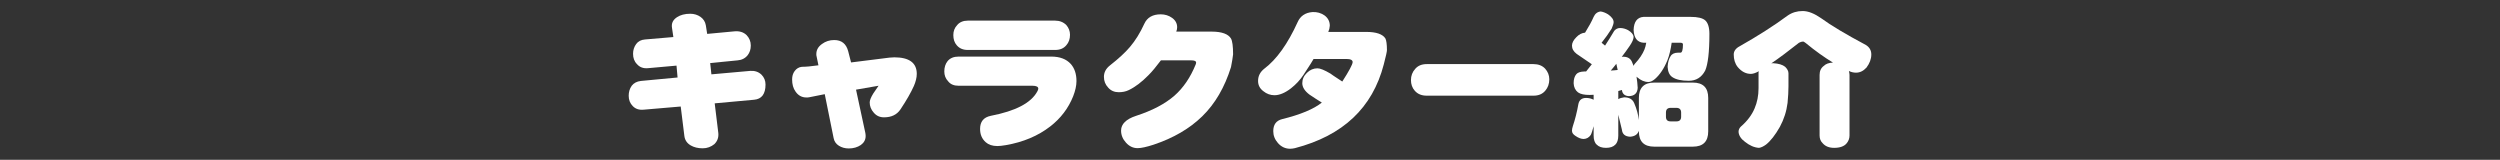
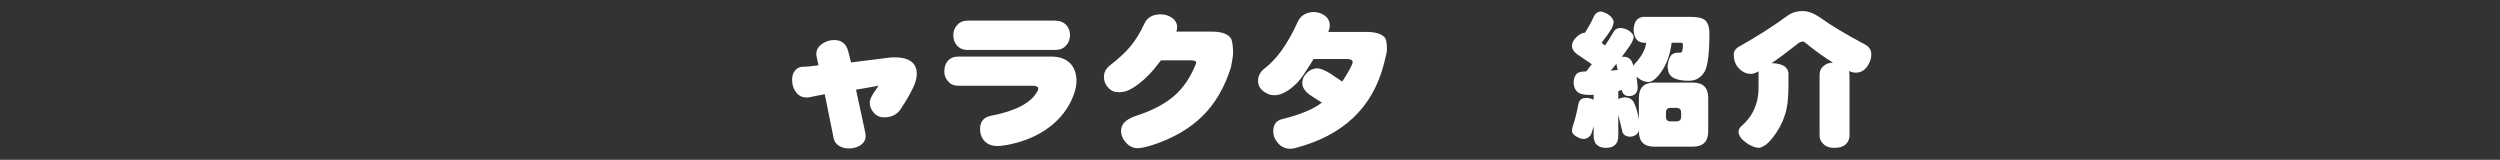
<svg xmlns="http://www.w3.org/2000/svg" version="1.1" id="レイヤー_1" x="0px" y="0px" width="532px" height="34px" viewBox="0 0 532 34" style="enable-background:new 0 0 532 34;" xml:space="preserve">
  <rect x="0" y="0" width="532" height="34" fill="#333333" stroke="none" />
  <style type="text/css">
	.st0{fill:#FFFFFF;}
</style>
  <g>
    <g>
-       <path class="st0" d="M160.472,21.224l-8.384,0.768l0.769,6.303c0.096,0.961-0.192,1.729-0.832,2.369    c-0.704,0.576-1.536,0.895-2.496,0.895c-1.023,0-1.855-0.223-2.527-0.607c-0.832-0.48-1.28-1.184-1.376-2.08l-0.769-6.207    l-7.871,0.672c-0.992,0.096-1.76-0.16-2.336-0.768c-0.576-0.576-0.864-1.312-0.864-2.176c0-0.801,0.192-1.504,0.641-2.144    c0.447-0.576,1.088-0.928,1.951-1.024l7.808-0.736l-0.224-2.527l-6.048,0.543c-0.992,0.098-1.792-0.191-2.367-0.863    c-0.576-0.576-0.832-1.312-0.832-2.207c0-0.769,0.224-1.473,0.672-2.08c0.416-0.576,1.056-0.896,1.888-0.961l6.016-0.512    l-0.288-1.951c-0.16-0.961,0.192-1.695,1.056-2.271c0.736-0.48,1.664-0.736,2.816-0.736c0.832,0,1.567,0.225,2.207,0.672    c0.608,0.447,0.992,1.023,1.12,1.791l0.288,1.824l5.792-0.543c1.056-0.098,1.92,0.16,2.592,0.799    c0.575,0.607,0.895,1.344,0.895,2.209c0,0.832-0.224,1.504-0.672,2.08c-0.512,0.639-1.248,1.023-2.144,1.088l-5.824,0.574    l0.257,2.4l8.287-0.736c0.928-0.062,1.728,0.193,2.368,0.801c0.575,0.576,0.863,1.279,0.863,2.111    C162.903,20.007,162.071,21.095,160.472,21.224z" />
      <path class="st0" d="M194.481,18.28c-0.64,1.439-1.6,3.104-2.88,5.023c-0.768,1.119-1.92,1.664-3.487,1.664    c-0.896,0-1.601-0.32-2.177-0.992c-0.575-0.641-0.863-1.377-0.863-2.176c0-0.449,0.256-1.088,0.768-1.92    c0.384-0.545,0.736-1.088,1.12-1.633l-4.8,0.832l1.984,9.215c0.031,0.225,0.064,0.416,0.064,0.641c0,0.801-0.352,1.439-1.024,1.92    c-0.704,0.48-1.568,0.736-2.56,0.736c-0.8,0-1.504-0.191-2.111-0.576c-0.608-0.385-0.992-0.928-1.12-1.633l-1.888-9.342    l-3.2,0.639c-0.256,0.065-0.48,0.065-0.704,0.065c-0.959,0-1.728-0.416-2.304-1.248c-0.512-0.703-0.735-1.568-0.735-2.592    c0-0.672,0.16-1.279,0.544-1.791c0.384-0.512,0.896-0.832,1.536-0.896c0.831,0,1.983-0.096,3.52-0.32l-0.384-1.856    c-0.064-0.191-0.064-0.351-0.064-0.545c0-0.832,0.384-1.566,1.216-2.143c0.736-0.545,1.6-0.832,2.592-0.832    c1.568,0,2.56,0.799,2.976,2.4l0.608,2.367l8.159-1.023c0.384-0.033,0.736-0.064,1.056-0.064c3.168,0,4.768,1.184,4.768,3.519    C195.089,16.521,194.865,17.384,194.481,18.28z" />
      <path class="st0" d="M228.369,20.487c-1.024,2.561-2.655,4.703-4.896,6.432c-2.56,1.984-5.728,3.328-9.439,3.967    c-0.768,0.129-1.344,0.193-1.792,0.193c-1.056,0-1.888-0.289-2.464-0.801c-0.832-0.736-1.216-1.664-1.216-2.848    c0-1.535,0.736-2.463,2.273-2.783c5.311-1.023,8.607-2.752,9.919-5.217c0.128-0.223,0.192-0.416,0.192-0.576    c0-0.383-0.416-0.607-1.217-0.607h-15.742c-0.96,0-1.696-0.287-2.208-0.928c-0.576-0.607-0.832-1.312-0.832-2.111    c0-0.863,0.224-1.6,0.704-2.209c0.544-0.639,1.311-0.959,2.336-0.959h19.71c1.856,0,3.232,0.543,4.16,1.568    c0.8,0.894,1.216,2.111,1.216,3.646C229.073,18.247,228.817,19.335,228.369,20.487z M226.93,9.608    c-0.576,0.703-1.376,1.023-2.4,1.023h-18.591c-0.991,0-1.76-0.32-2.335-0.992c-0.513-0.576-0.736-1.311-0.736-2.176    c0-0.832,0.256-1.535,0.832-2.143c0.512-0.609,1.279-0.93,2.239-0.93h18.591c0.96,0,1.76,0.32,2.368,0.93    c0.512,0.574,0.8,1.279,0.8,2.078C227.697,8.296,227.441,9.032,226.93,9.608z" />
      <path class="st0" d="M261.956,14.28c-1.344,4.287-3.359,7.775-6.111,10.463c-2.688,2.623-6.144,4.639-10.367,6.047    c-1.472,0.48-2.624,0.736-3.392,0.736c-0.96,0-1.76-0.385-2.464-1.152c-0.704-0.768-1.056-1.631-1.056-2.592    c0-1.375,1.056-2.432,3.199-3.135c3.456-1.121,6.176-2.561,8.159-4.289c1.888-1.662,3.392-3.871,4.512-6.623    c0.065-0.16,0.097-0.287,0.097-0.416c0-0.32-0.352-0.478-1.057-0.478h-6.432c-0.991,1.311-1.855,2.367-2.623,3.135    c-1.473,1.504-2.88,2.561-4.224,3.199c-0.641,0.32-1.376,0.449-2.145,0.449c-0.896,0-1.664-0.32-2.239-0.992    c-0.608-0.641-0.896-1.408-0.896-2.271c0-0.961,0.416-1.76,1.312-2.465c1.792-1.408,3.199-2.688,4.224-3.904    c1.151-1.344,2.176-3.008,3.071-4.959c0.608-1.312,1.76-1.984,3.488-1.984c0.896,0,1.728,0.256,2.432,0.77    c0.704,0.512,1.056,1.184,1.056,1.982c0,0.32-0.064,0.609-0.191,0.928h7.551c2.144,0,3.52,0.514,4.096,1.473    c0.288,0.512,0.448,1.633,0.448,3.359C262.34,12.2,262.181,13.097,261.956,14.28z" />
      <path class="st0" d="M294.469,13.704c-2.4,9.246-8.704,15.166-18.911,17.822c-0.32,0.064-0.672,0.129-0.992,0.129    c-1.056,0-1.92-0.416-2.623-1.217c-0.673-0.768-0.992-1.6-0.992-2.527c0-1.377,0.607-2.24,1.888-2.561    c3.903-0.959,6.72-2.143,8.447-3.519c-0.896-0.543-1.76-1.119-2.624-1.695c-1.023-0.767-1.535-1.6-1.535-2.432    c0-0.832,0.319-1.568,0.991-2.209c0.641-0.639,1.408-0.959,2.24-0.959c0.576,0,1.504,0.383,2.752,1.119    c0,0.033,0.863,0.607,2.527,1.697c1.44-2.24,2.176-3.617,2.208-4.129c0-0.447-0.448-0.672-1.311-0.672h-7.008    c-0.096,0.225-0.832,1.377-2.176,3.424c-0.704,1.057-1.568,1.984-2.624,2.816c-1.28,0.992-2.464,1.471-3.52,1.471    c-0.864,0-1.664-0.287-2.368-0.863c-0.768-0.576-1.12-1.312-1.12-2.176c0-1.057,0.448-1.92,1.345-2.623    c2.592-1.953,4.959-5.248,7.071-9.889c0.576-1.311,1.632-2.016,3.136-2.143c0.96-0.064,1.855,0.191,2.624,0.734    c0.735,0.576,1.088,1.281,1.088,2.176c-0.032,0.449-0.128,0.865-0.32,1.312h8.096c2.111,0,3.487,0.48,4.063,1.408    c0.192,0.385,0.32,1.217,0.32,2.463C295.141,10.983,294.916,11.976,294.469,13.704z" />
-       <path class="st0" d="M328.858,19.271c-0.607,0.736-1.439,1.088-2.527,1.088h-22.719c-1.056,0-1.888-0.318-2.527-1.023    c-0.576-0.639-0.832-1.408-0.832-2.303c0-0.896,0.288-1.697,0.896-2.369c0.576-0.672,1.376-1.023,2.464-1.023h22.719    c1.023,0,1.855,0.32,2.464,0.961c0.576,0.639,0.896,1.406,0.896,2.272C329.69,17.831,329.402,18.632,328.858,19.271z" />
      <path class="st0" d="M342.194,3.048c0.768,0.545,1.185,1.088,1.185,1.664c0,0.32-0.16,0.768-0.416,1.377    c-0.641,1.023-1.376,2.047-2.145,3.008c0.225,0.191,0.48,0.416,0.736,0.607c0.672-1.023,1.311-2.047,1.952-3.137    c0.319-0.383,0.735-0.607,1.247-0.607c0.576,0,1.152,0.16,1.696,0.449c0.736,0.447,1.12,0.895,1.184,1.406    c0,0.514-0.288,1.152-0.832,1.953c-0.575,0.832-1.119,1.6-1.695,2.336c0.096,0,0.191-0.033,0.288-0.033    c0.928,0,1.536,0.354,1.855,1.025c0.128,0.352,0.256,0.672,0.384,0.928c0.065-0.16,0.128-0.32,0.257-0.449    c0.991-1.055,1.663-2.08,2.048-3.039c0.159-0.385,0.287-0.863,0.384-1.439h-0.576c-1.344-0.096-2.048-1.025-2.112-2.752    c0.065-1.728,0.769-2.656,2.112-2.752h10.016c1.535,0,2.56,0.256,3.104,0.736c0.576,0.512,0.896,1.471,0.896,2.879    c0,3.904-0.319,6.496-0.896,7.809c-0.769,1.471-1.952,2.176-3.488,2.176c-1.567,0-2.72-0.256-3.487-0.77    c-0.64-0.416-0.96-1.15-1.024-2.207c0.064-0.959,0.257-1.695,0.641-2.272c0.288-0.48,0.832-0.736,1.6-0.736h0.512    c0.32,0,0.513-0.576,0.513-1.76c0-0.225-0.192-0.352-0.513-0.352h-1.888c-0.192,1.375-0.479,2.623-0.895,3.711    c-0.736,1.793-1.632,3.104-2.656,4c-0.512,0.447-0.992,0.641-1.408,0.641c-0.831,0-1.632-0.354-2.4-1.025    c-0.064-0.031-0.128-0.096-0.128-0.16c0.128,0.832,0.224,1.664,0.256,2.434c-0.063,1.15-0.704,1.727-1.855,1.76    c-0.896-0.033-1.408-0.481-1.504-1.312c-0.256,0.096-0.513,0.16-0.769,0.225v1.726c0.32-0.191,0.736-0.32,1.248-0.383    c1.088,0,1.792,0.416,2.143,1.248c0.513,1.184,0.832,2.367,0.992,3.584v-4.705c0-2.176,1.088-3.264,3.264-3.264h8.224    c2.176,0,3.264,1.088,3.264,3.264v7.104c0,2.176-1.088,3.264-3.264,3.264h-8.224c-2.176,0-3.264-1.088-3.264-3.264v-0.127    c-0.256,0.799-0.896,1.215-1.888,1.279c-1.056-0.064-1.632-0.545-1.727-1.504c-0.288-1.217-0.544-2.271-0.769-3.168v4.416    c0,0.896-0.224,1.568-0.64,1.951c-0.448,0.449-1.088,0.672-1.983,0.672c-0.864,0-1.504-0.223-1.952-0.672    c-0.448-0.383-0.672-1.055-0.672-1.951v-1.984c-0.256,0.961-0.448,1.568-0.608,1.855c-0.384,0.545-0.863,0.832-1.504,0.865    c-0.544,0-1.12-0.225-1.728-0.641c-0.512-0.32-0.769-0.672-0.769-1.119c0-0.256,0.064-0.609,0.192-0.992    c0.448-1.344,0.864-2.912,1.184-4.736c0.192-0.832,0.736-1.248,1.632-1.248c0.576,0,1.12,0.129,1.601,0.385v-1.057    c-0.32,0.033-0.608,0.033-0.864,0.033c-1.088,0-1.92-0.16-2.464-0.545c-0.576-0.447-0.896-1.119-0.928-1.951    c0-0.832,0.191-1.473,0.576-1.92c0.288-0.352,0.863-0.545,1.695-0.576h0.384c0.416-0.512,0.832-1.023,1.217-1.537    c-0.96-0.639-2.048-1.375-3.232-2.207c-0.672-0.512-0.992-1.088-0.992-1.76c0-0.576,0.32-1.184,0.929-1.791    c0.544-0.576,1.151-0.896,1.823-0.961h0.032c0.8-1.279,1.408-2.4,1.824-3.359c0.319-0.705,0.832-1.088,1.504-1.152    C341.074,2.505,341.618,2.696,342.194,3.048z M343.954,13.575c-0.384,0.512-0.8,0.992-1.184,1.441    c0.512-0.033,1.024-0.064,1.472-0.129C344.114,14.376,344.019,13.96,343.954,13.575z M357.745,24.839v-0.896    c0-0.639-0.352-0.992-0.991-0.992h-1.248c-0.672,0-0.992,0.354-0.992,0.992v0.896c0,0.672,0.32,0.992,0.992,0.992h1.248    C357.394,25.831,357.745,25.511,357.745,24.839z" />
      <path class="st0" d="M387.592,3.913c2.048,1.504,5.216,3.391,9.472,5.662c0.768,0.481,1.151,1.152,1.151,2.018    c0,0.959-0.352,1.887-1.023,2.783c-0.672,0.736-1.408,1.088-2.24,1.088c-0.447,0-0.96-0.096-1.504-0.352    c0.064,0.287,0.128,0.576,0.128,0.832v12.895c0,0.641-0.224,1.215-0.64,1.695c-0.512,0.607-1.408,0.928-2.624,0.928    c-1.056,0-1.855-0.32-2.399-0.928c-0.48-0.447-0.704-1.024-0.704-1.695V15.944c0-0.832,0.288-1.473,0.896-1.92    c0.447-0.449,1.088-0.672,1.951-0.705c-1.792-1.088-3.743-2.463-5.791-4.158c-0.256-0.193-0.448-0.32-0.576-0.32    c-0.256,0-0.544,0.096-0.864,0.256c-2.271,1.791-4.224,3.264-5.888,4.383c0.128,0,0.256-0.031,0.384-0.031    c1.152,0.064,2.017,0.32,2.561,0.768c0.447,0.447,0.704,0.896,0.704,1.375v2.785c0,1.023-0.065,2.207-0.193,3.52    c-0.223,1.791-0.767,3.488-1.632,5.088c-0.992,1.76-1.984,3.008-2.943,3.775c-0.576,0.416-1.057,0.641-1.504,0.703    c-1.024-0.062-2.017-0.512-2.977-1.279c-0.832-0.607-1.311-1.312-1.376-2.111c0-0.449,0.16-0.801,0.48-1.121    c1.408-1.215,2.368-2.527,2.943-3.902c0.544-1.281,0.832-2.689,0.832-4.289v-3.168c0-0.127,0-0.287,0.064-0.416h-0.032    c-0.704,0.385-1.248,0.545-1.664,0.545c-1.056,0-1.983-0.48-2.815-1.473c-0.576-0.734-0.832-1.631-0.832-2.654    c0-0.705,0.416-1.312,1.28-1.76c3.839-2.176,7.263-4.354,10.207-6.529c0.928-0.639,1.983-0.959,3.168-0.959    C384.809,2.345,386.12,2.888,387.592,3.913z" />
    </g>
  </g>
</svg>